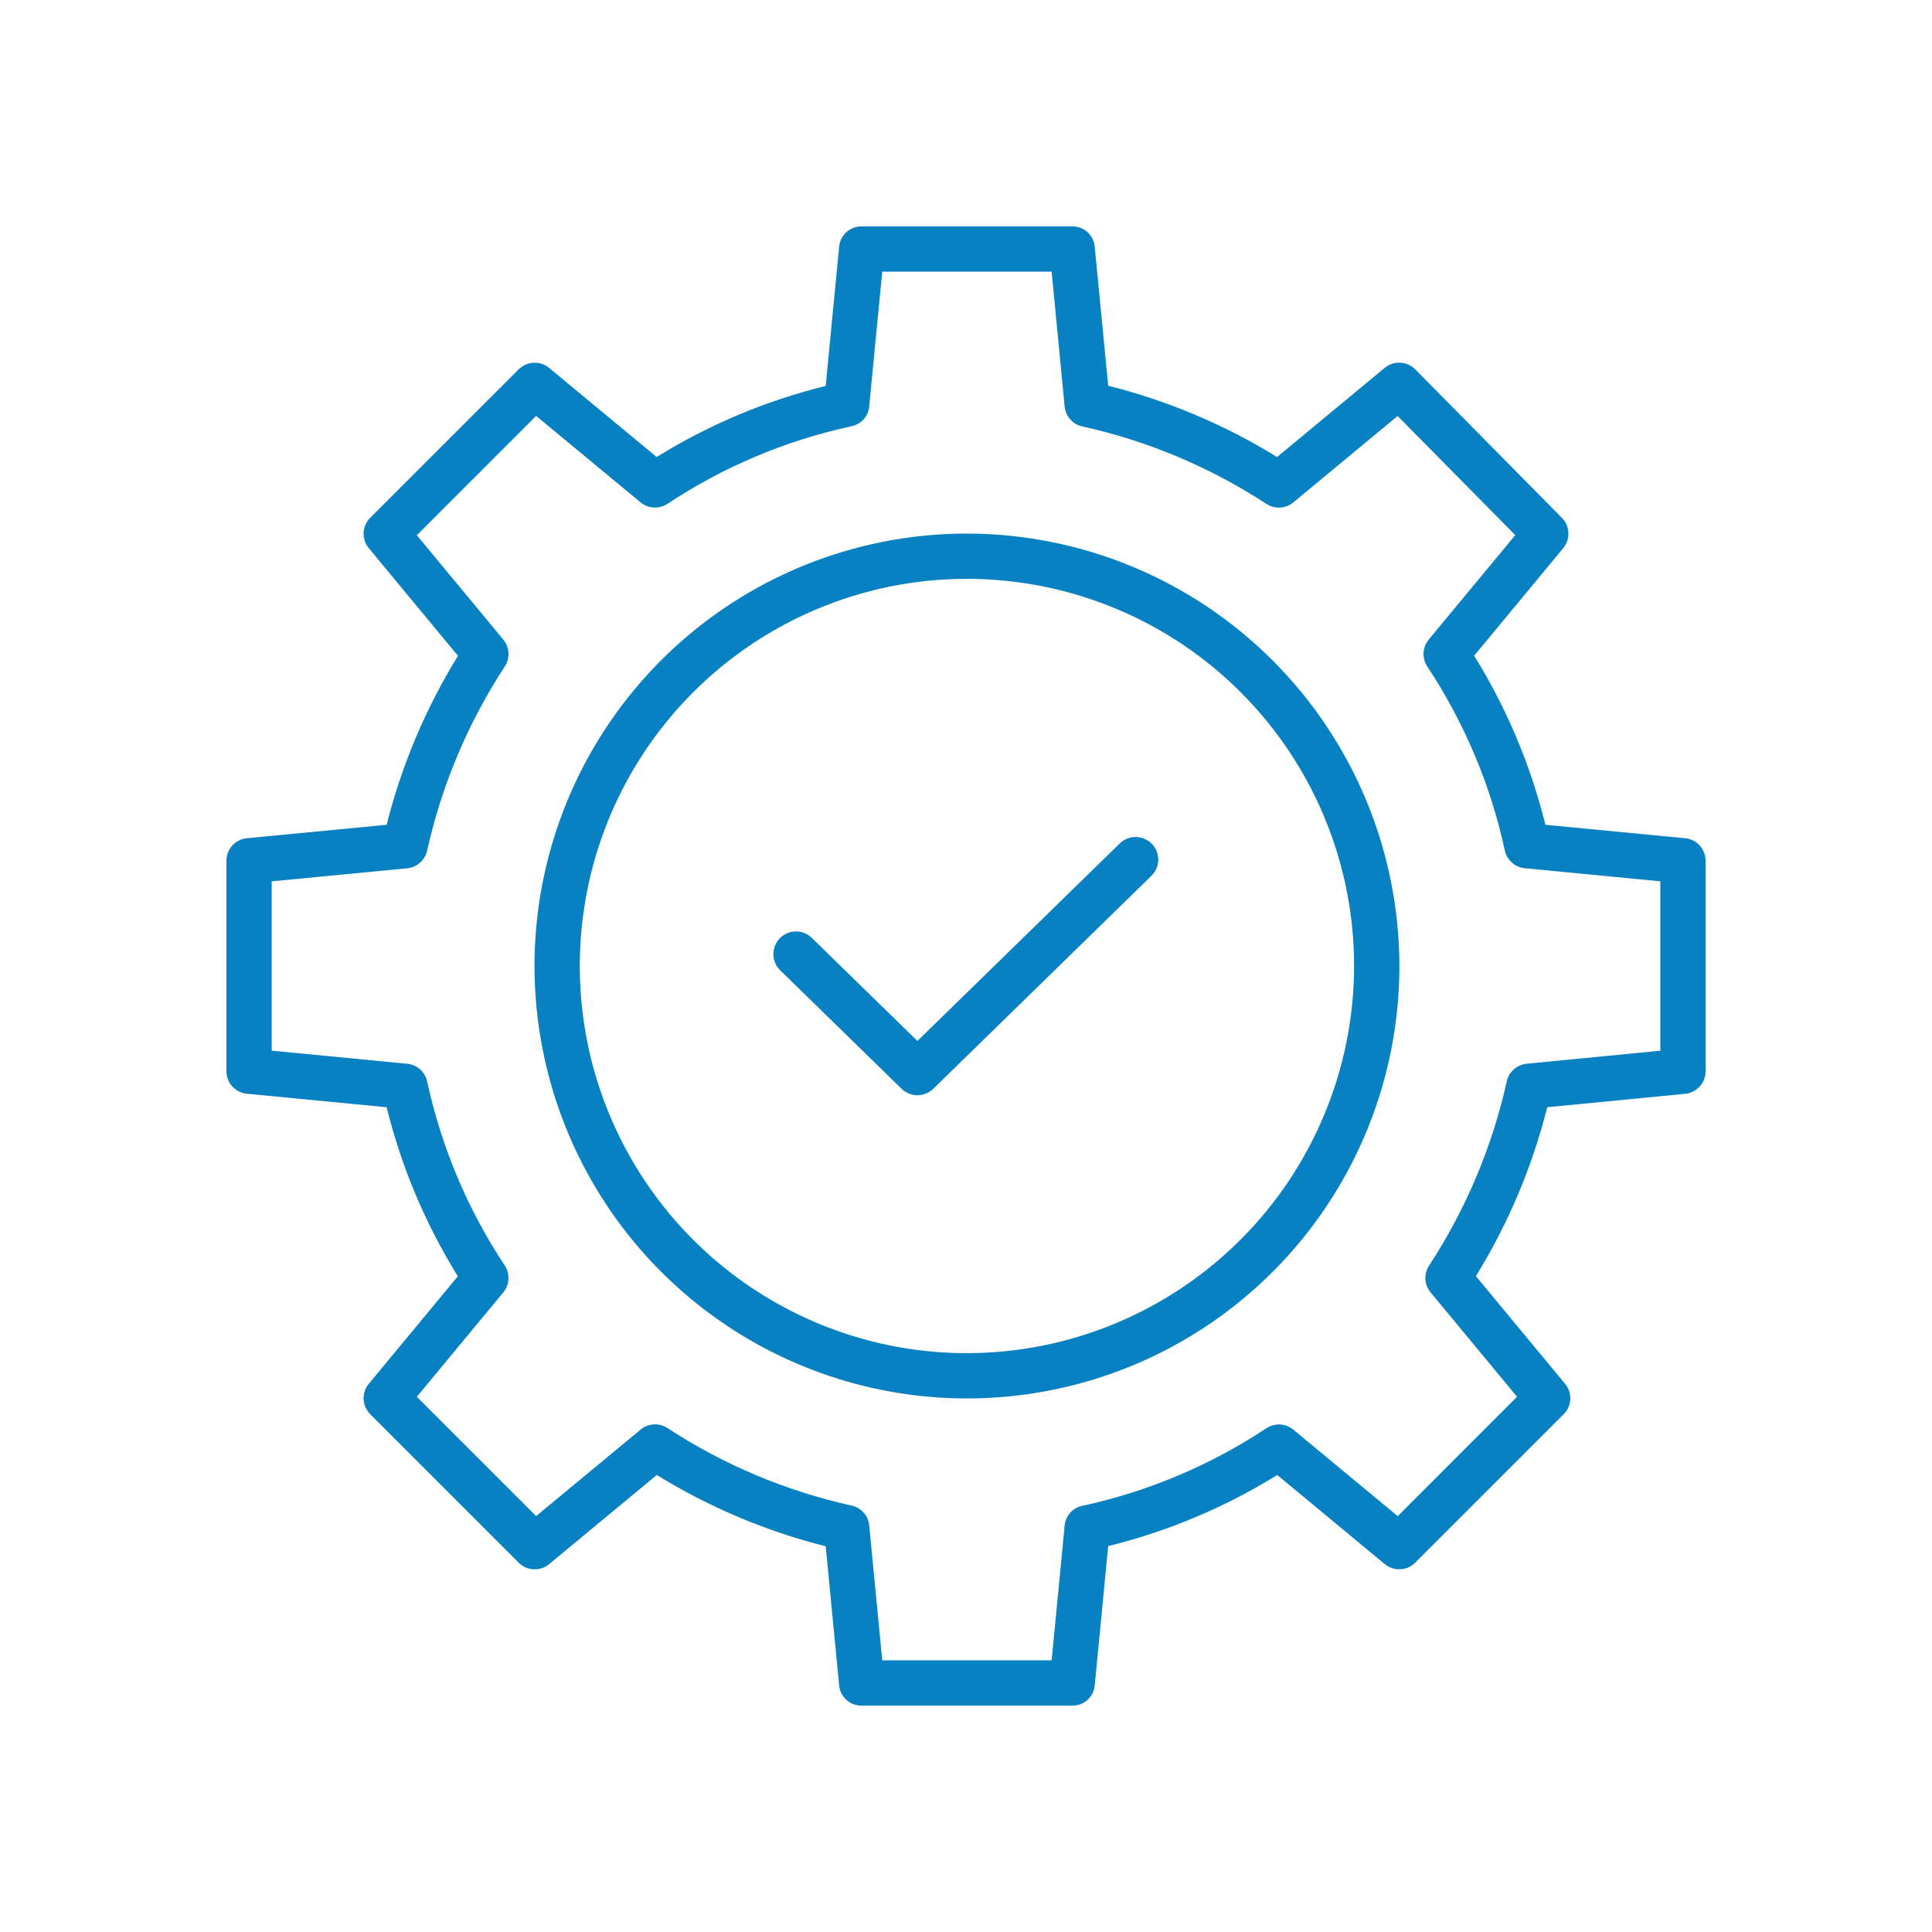
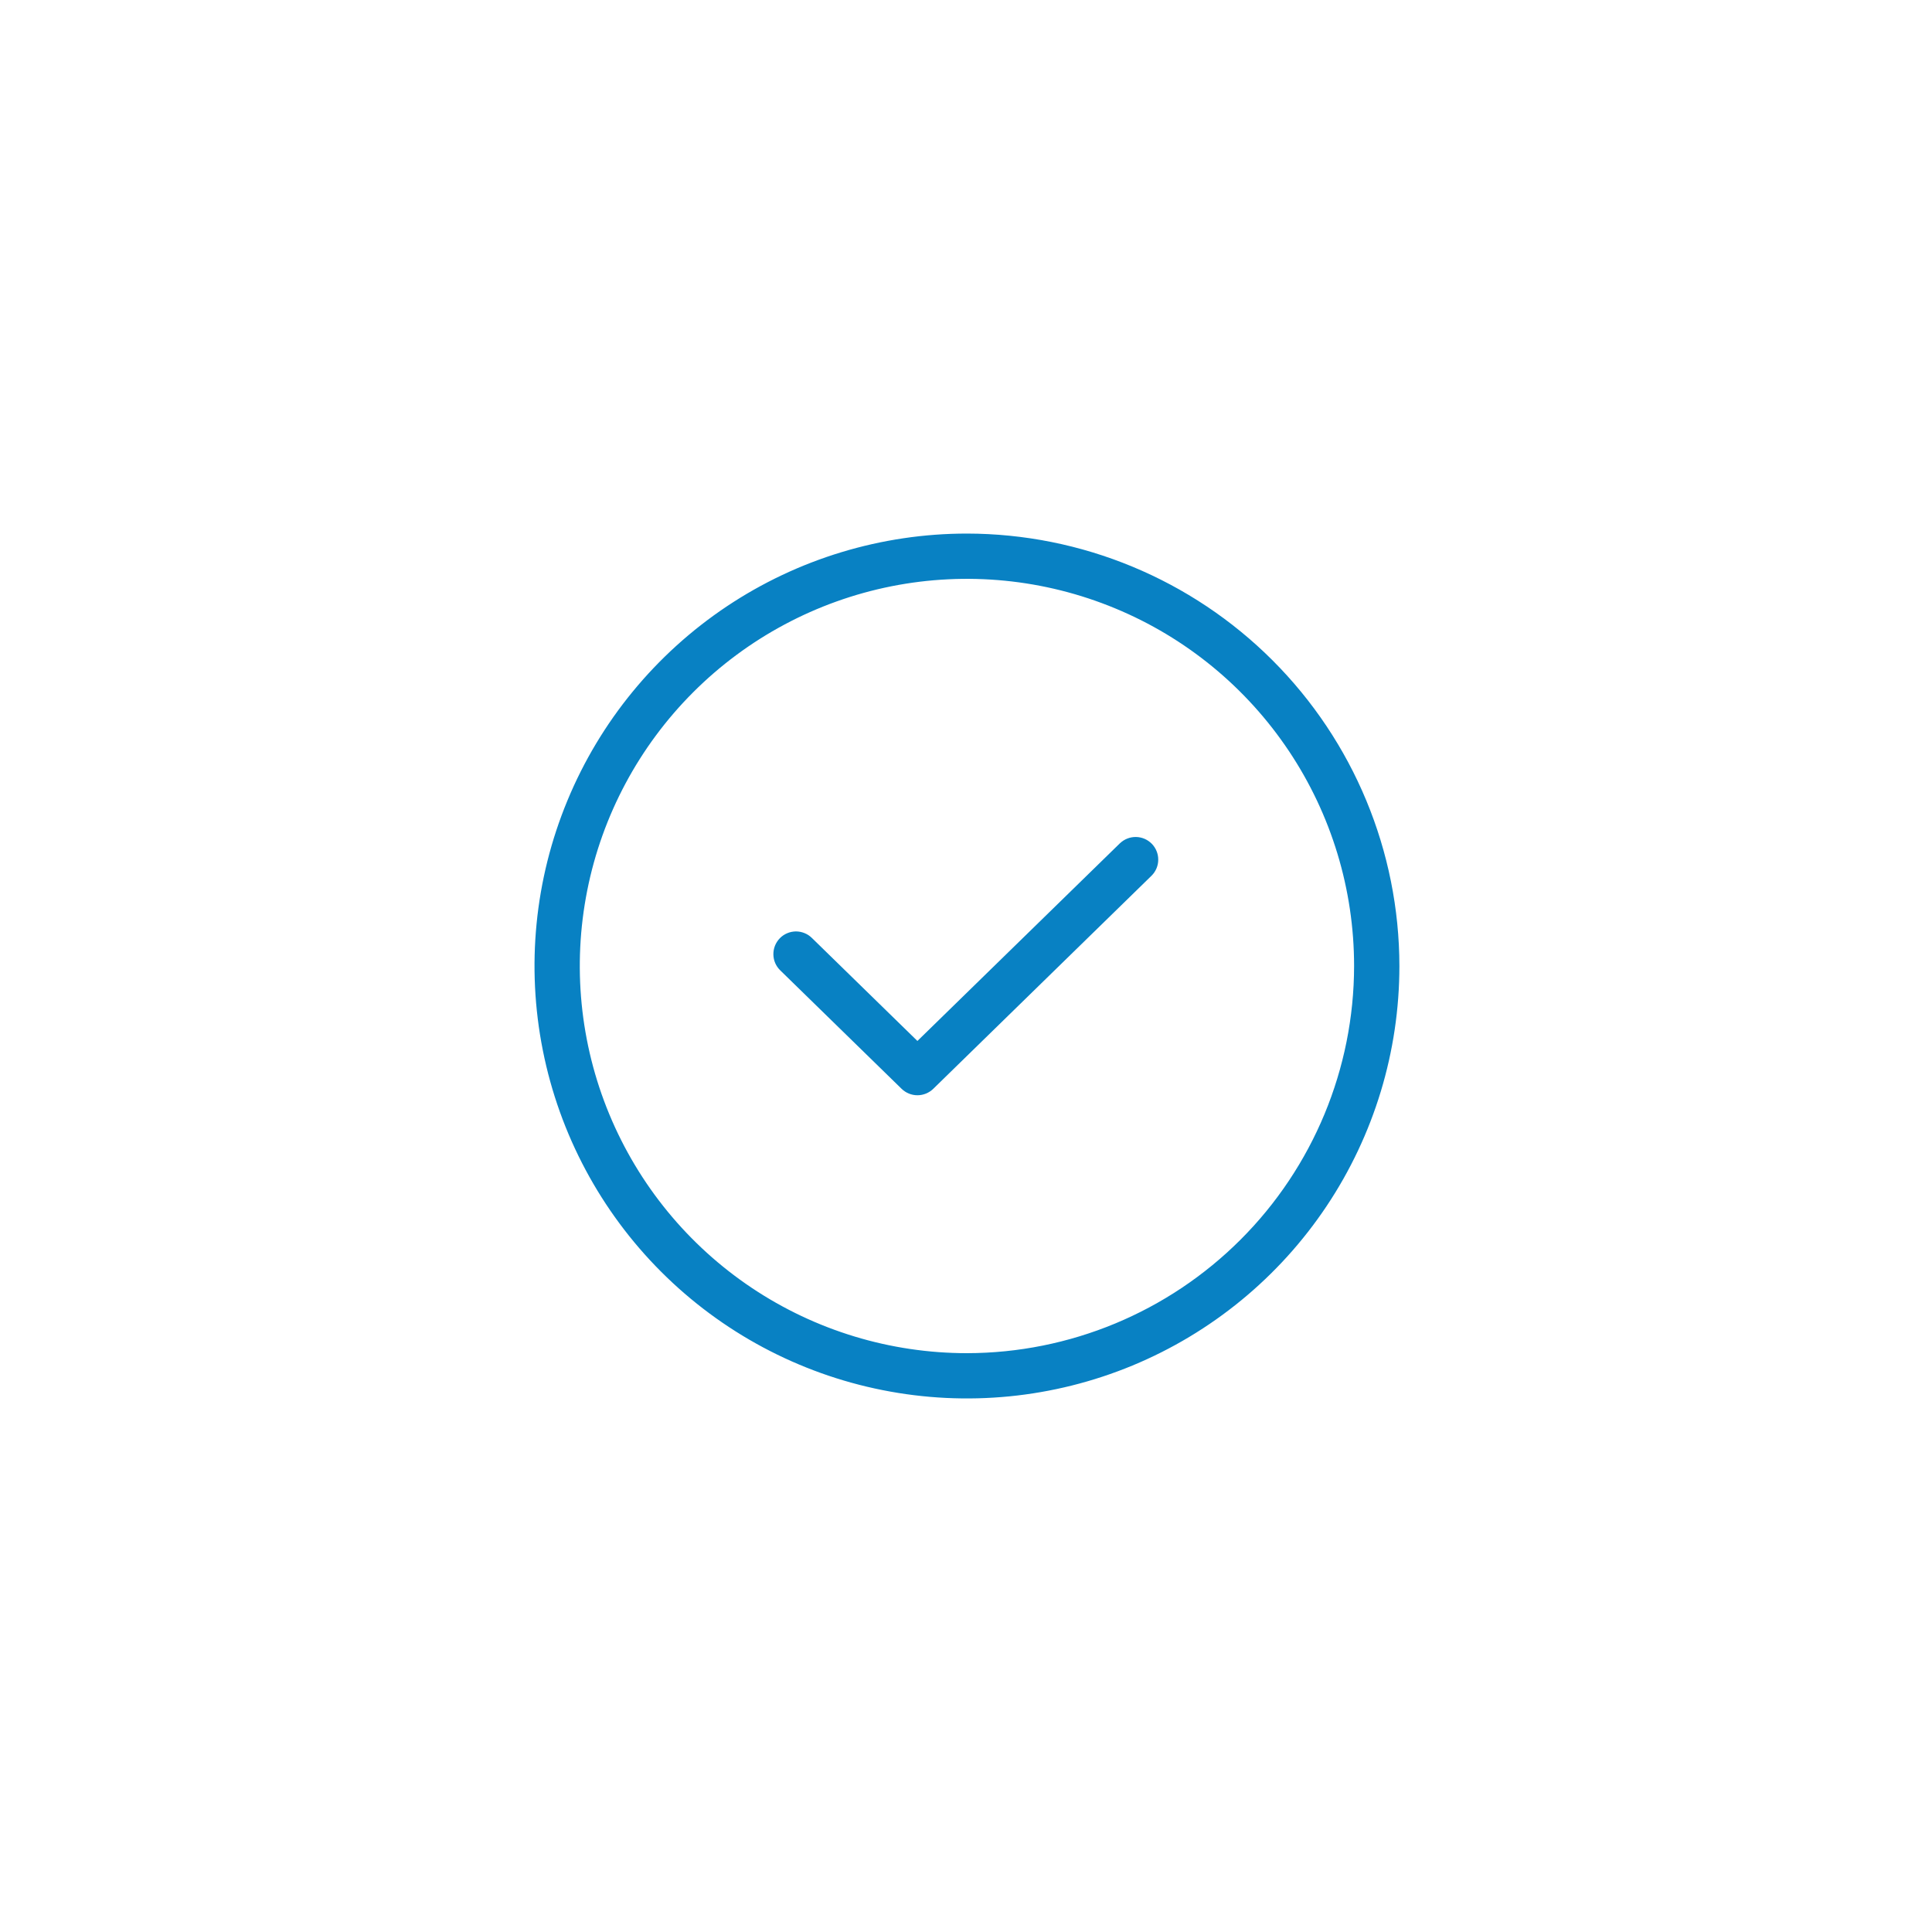
<svg xmlns="http://www.w3.org/2000/svg" width="40" height="40" viewBox="0 0 40 40" fill="none">
-   <path d="M34.889 17.355L31.995 17.076C31.69 15.839 31.192 14.658 30.521 13.576L32.364 11.35C32.439 11.26 32.477 11.146 32.472 11.03C32.467 10.914 32.419 10.804 32.337 10.721L29.302 7.648C29.22 7.564 29.109 7.515 28.992 7.509C28.875 7.503 28.759 7.541 28.669 7.616L26.44 9.462C25.357 8.794 24.178 8.296 22.944 7.986L22.665 5.102C22.653 4.987 22.599 4.88 22.512 4.803C22.426 4.727 22.314 4.685 22.198 4.688H17.84C17.725 4.685 17.613 4.727 17.526 4.803C17.44 4.88 17.386 4.987 17.374 5.102L17.095 7.991C15.858 8.295 14.678 8.791 13.595 9.462L11.369 7.617C11.28 7.543 11.165 7.504 11.049 7.51C10.932 7.515 10.822 7.564 10.739 7.646L7.665 10.72C7.583 10.802 7.534 10.913 7.528 11.029C7.523 11.146 7.561 11.26 7.636 11.35L9.482 13.579C8.814 14.662 8.316 15.841 8.005 17.076L5.111 17.355C4.995 17.366 4.887 17.42 4.809 17.506C4.731 17.592 4.688 17.705 4.688 17.821V22.179C4.688 22.296 4.731 22.408 4.809 22.494C4.888 22.58 4.995 22.634 5.111 22.645L8.005 22.924C8.31 24.161 8.808 25.342 9.479 26.424L7.636 28.65C7.561 28.74 7.523 28.854 7.528 28.971C7.534 29.088 7.583 29.198 7.665 29.28L10.739 32.354C10.821 32.437 10.932 32.486 11.048 32.491C11.165 32.497 11.28 32.458 11.369 32.384L13.598 30.538C14.682 31.206 15.861 31.704 17.095 32.014L17.374 34.899C17.386 35.014 17.44 35.12 17.526 35.197C17.613 35.274 17.725 35.315 17.84 35.313H22.198C22.314 35.315 22.426 35.274 22.512 35.197C22.599 35.12 22.653 35.014 22.665 34.899L22.944 32.01C24.18 31.706 25.361 31.209 26.444 30.538L28.669 32.383C28.759 32.457 28.874 32.496 28.99 32.49C29.107 32.485 29.217 32.436 29.3 32.354L32.374 29.28C32.456 29.198 32.505 29.087 32.511 28.971C32.516 28.854 32.478 28.74 32.403 28.65L30.557 26.421C31.225 25.338 31.723 24.158 32.034 22.924L34.889 22.646C35.005 22.634 35.113 22.58 35.191 22.494C35.269 22.408 35.312 22.295 35.312 22.179V17.821C35.312 17.705 35.269 17.592 35.191 17.506C35.112 17.42 35.005 17.366 34.889 17.355ZM34.375 21.754L31.608 22.023C31.509 22.033 31.416 22.074 31.342 22.14C31.267 22.206 31.216 22.294 31.195 22.391C30.893 23.749 30.348 25.041 29.586 26.205C29.532 26.288 29.506 26.387 29.512 26.487C29.518 26.586 29.555 26.681 29.619 26.758L31.409 28.919L28.939 31.39L26.777 29.6C26.7 29.535 26.603 29.498 26.503 29.493C26.402 29.487 26.302 29.515 26.218 29.571C25.06 30.337 23.768 30.882 22.41 31.176C22.314 31.195 22.226 31.244 22.16 31.317C22.094 31.389 22.053 31.481 22.043 31.579L21.773 34.375H18.266L17.996 31.579C17.986 31.481 17.945 31.388 17.879 31.315C17.813 31.241 17.725 31.191 17.629 31.171C16.271 30.87 14.979 30.326 13.815 29.564C13.731 29.511 13.632 29.485 13.533 29.491C13.434 29.497 13.339 29.535 13.262 29.599L11.1 31.389L8.63 28.919L10.42 26.758C10.484 26.68 10.522 26.584 10.527 26.483C10.532 26.383 10.505 26.283 10.449 26.199C9.682 25.04 9.138 23.749 8.844 22.391C8.823 22.294 8.771 22.206 8.697 22.14C8.623 22.074 8.53 22.034 8.431 22.024L5.625 21.753V18.247L8.431 17.977C8.53 17.967 8.623 17.926 8.697 17.86C8.771 17.794 8.823 17.706 8.844 17.609C9.146 16.252 9.691 14.959 10.453 13.796C10.507 13.712 10.533 13.613 10.527 13.514C10.521 13.414 10.483 13.319 10.42 13.242L8.63 11.081L11.1 8.611L13.262 10.401C13.339 10.465 13.436 10.503 13.536 10.508C13.637 10.513 13.737 10.486 13.821 10.43C14.979 9.663 16.27 9.119 17.628 8.825C17.725 8.806 17.812 8.756 17.879 8.684C17.945 8.611 17.986 8.519 17.995 8.421L18.266 5.625H21.773L22.043 8.421C22.053 8.519 22.093 8.612 22.16 8.685C22.226 8.759 22.314 8.809 22.41 8.829C23.768 9.13 25.06 9.674 26.224 10.436C26.308 10.489 26.407 10.515 26.506 10.509C26.605 10.503 26.7 10.465 26.777 10.402L28.936 8.613L31.372 11.079L29.58 13.242C29.516 13.32 29.478 13.416 29.473 13.517C29.468 13.617 29.495 13.717 29.551 13.801C30.318 14.96 30.862 16.251 31.156 17.609C31.177 17.706 31.229 17.794 31.303 17.86C31.377 17.926 31.471 17.967 31.569 17.976L34.375 18.247V21.754Z" fill="#0881C3" />
  <path d="M20.02 11.047C18.249 11.047 16.518 11.572 15.045 12.556C13.573 13.54 12.425 14.938 11.748 16.574C11.07 18.21 10.893 20.01 11.239 21.747C11.584 23.483 12.437 25.079 13.689 26.331C14.941 27.583 16.536 28.436 18.273 28.781C20.01 29.127 21.81 28.949 23.446 28.272C25.082 27.594 26.48 26.446 27.464 24.974C28.448 23.502 28.973 21.771 28.973 20C28.97 17.626 28.026 15.351 26.347 13.672C24.669 11.994 22.393 11.05 20.02 11.047ZM20.02 28.016C18.434 28.016 16.884 27.546 15.566 26.665C14.248 25.784 13.221 24.532 12.614 23.067C12.007 21.603 11.849 19.991 12.158 18.436C12.467 16.881 13.231 15.453 14.352 14.332C15.473 13.211 16.901 12.448 18.456 12.138C20.011 11.829 21.622 11.988 23.087 12.595C24.552 13.201 25.803 14.229 26.684 15.547C27.565 16.865 28.035 18.415 28.035 20C28.033 22.125 27.187 24.163 25.685 25.665C24.182 27.168 22.145 28.013 20.02 28.016Z" fill="#0881C3" />
  <path d="M23.189 17.457L18.994 21.552L16.812 19.422C16.768 19.378 16.716 19.343 16.659 19.32C16.601 19.296 16.54 19.284 16.478 19.284C16.416 19.285 16.354 19.297 16.297 19.322C16.24 19.346 16.188 19.381 16.145 19.426C16.102 19.47 16.068 19.523 16.045 19.58C16.022 19.638 16.011 19.7 16.012 19.762C16.013 19.824 16.026 19.885 16.051 19.942C16.076 19.999 16.112 20.05 16.157 20.093L18.667 22.543C18.755 22.628 18.872 22.676 18.994 22.676C19.117 22.676 19.234 22.628 19.322 22.543L23.843 18.129C23.93 18.042 23.98 17.924 23.98 17.8C23.981 17.677 23.933 17.558 23.847 17.47C23.761 17.382 23.644 17.331 23.52 17.329C23.397 17.327 23.278 17.373 23.189 17.458V17.457Z" fill="#0881C3" />
</svg>